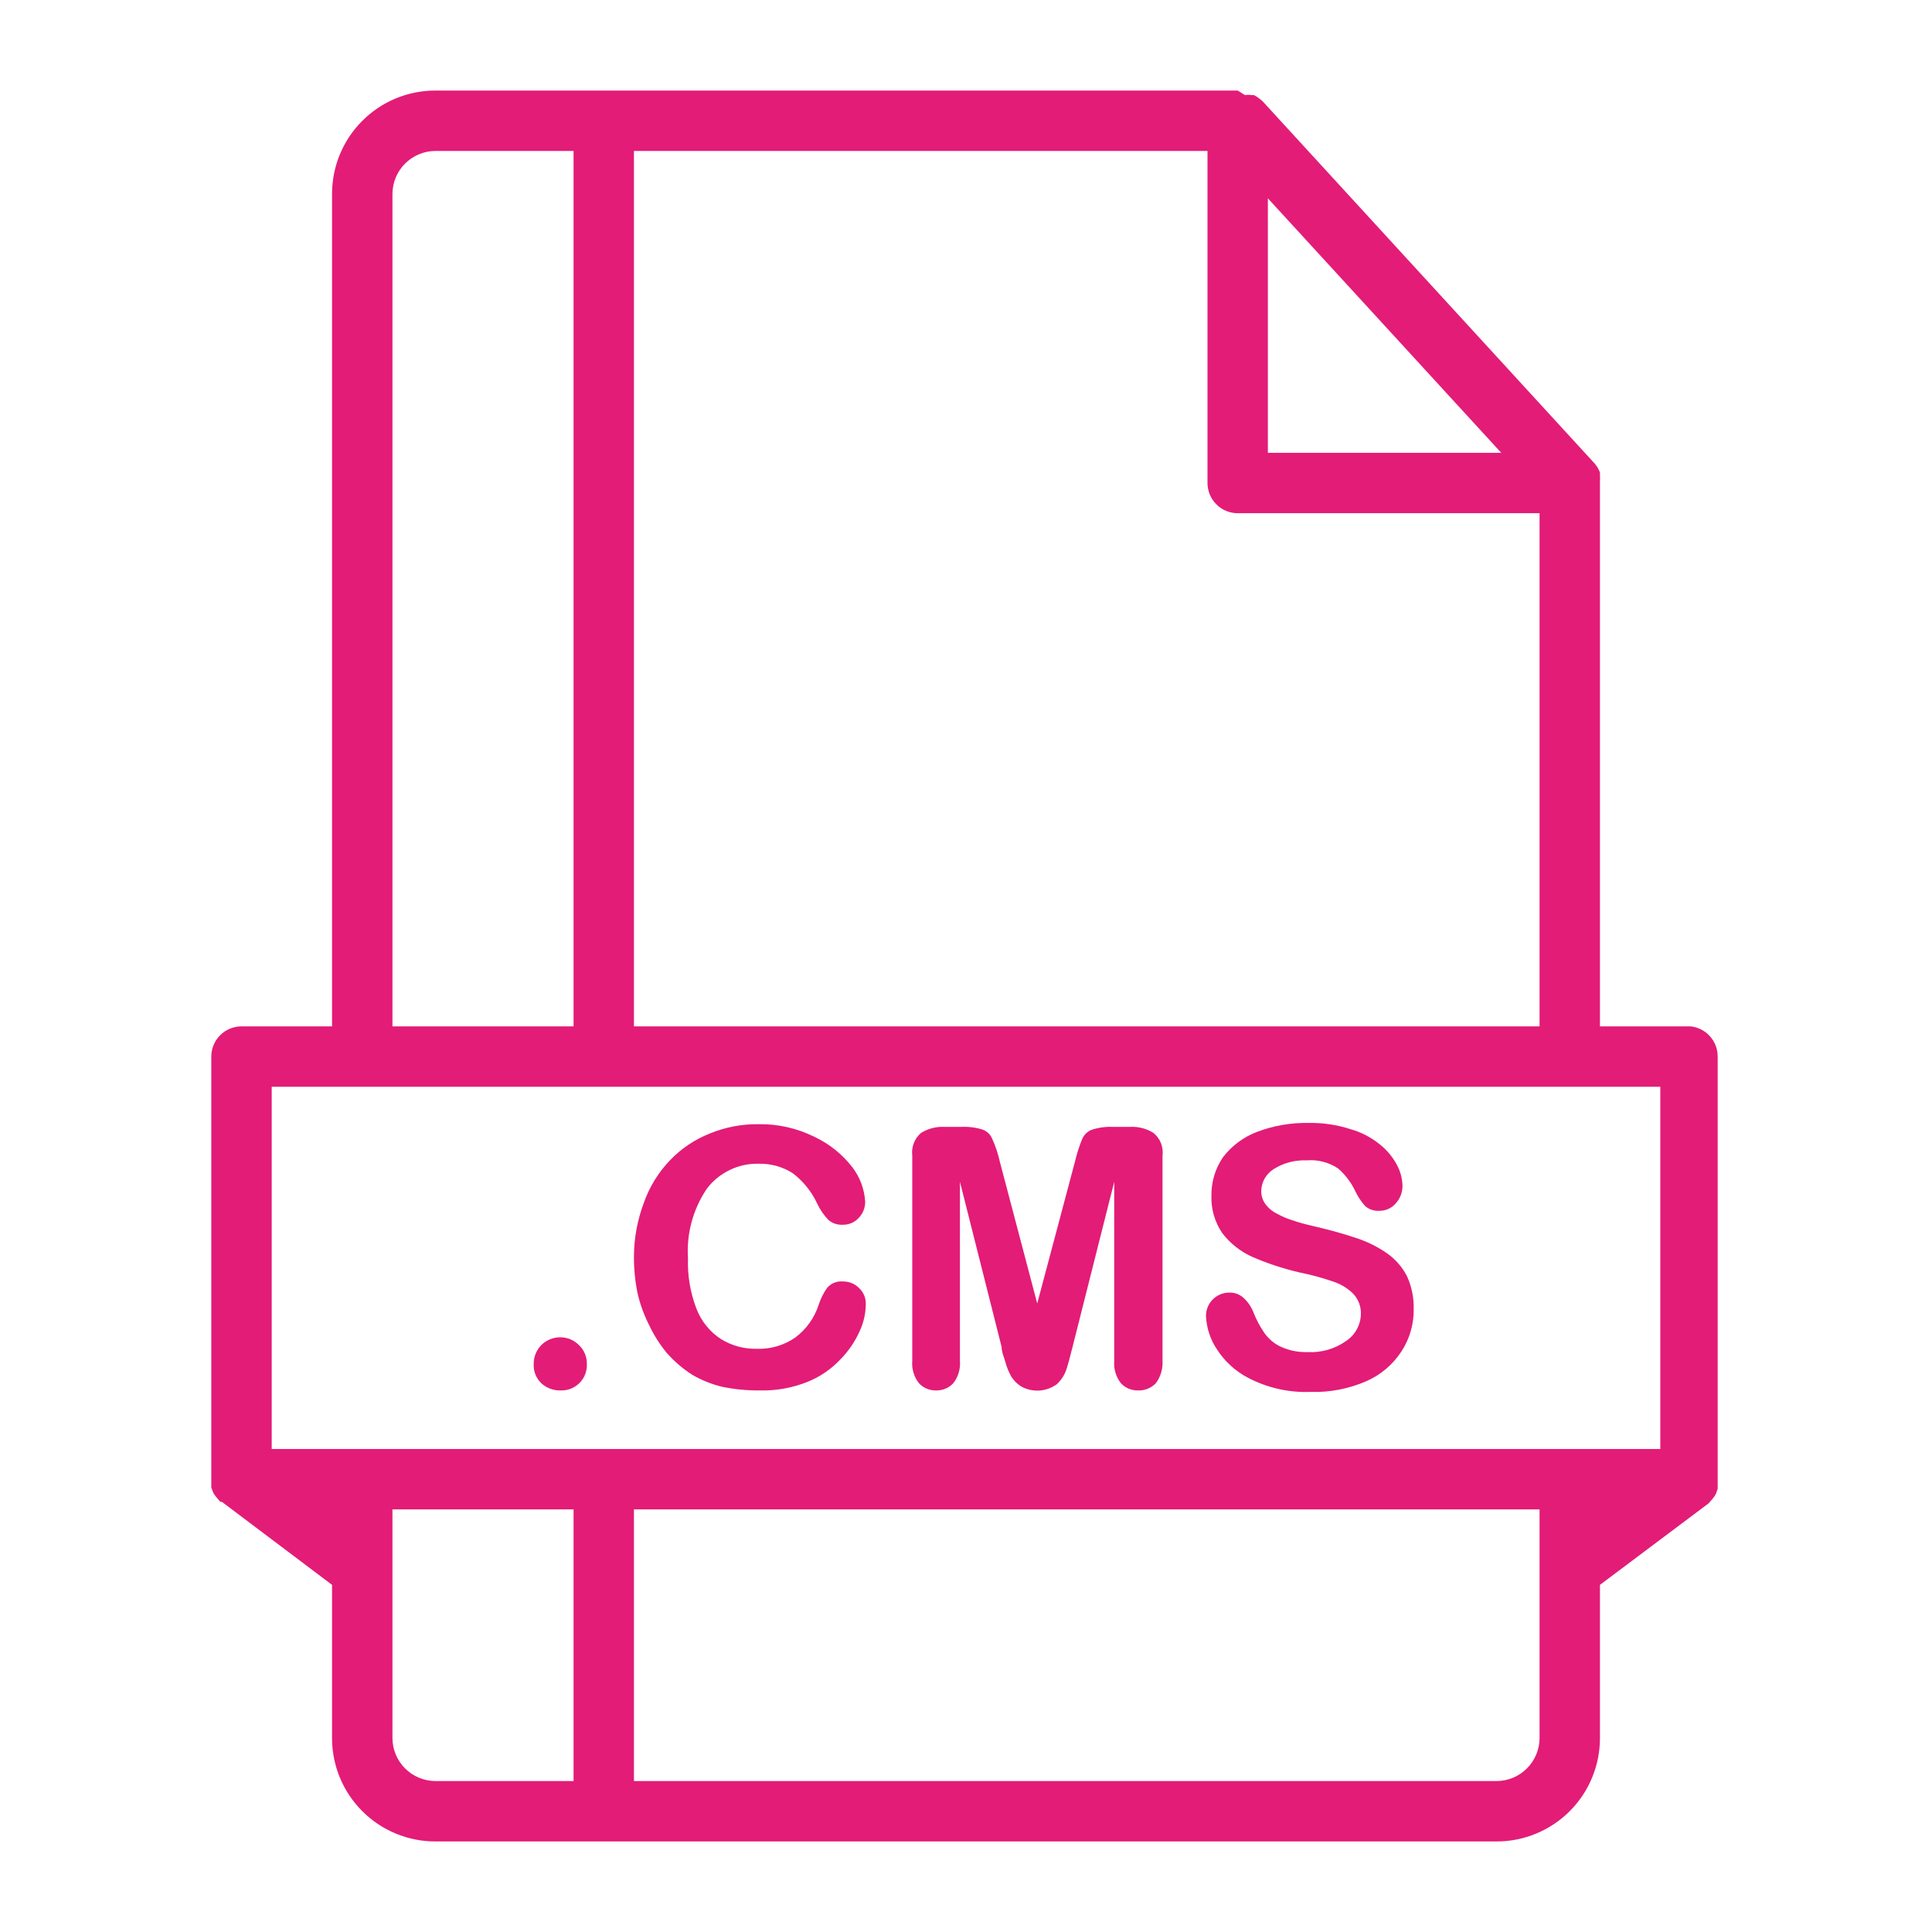
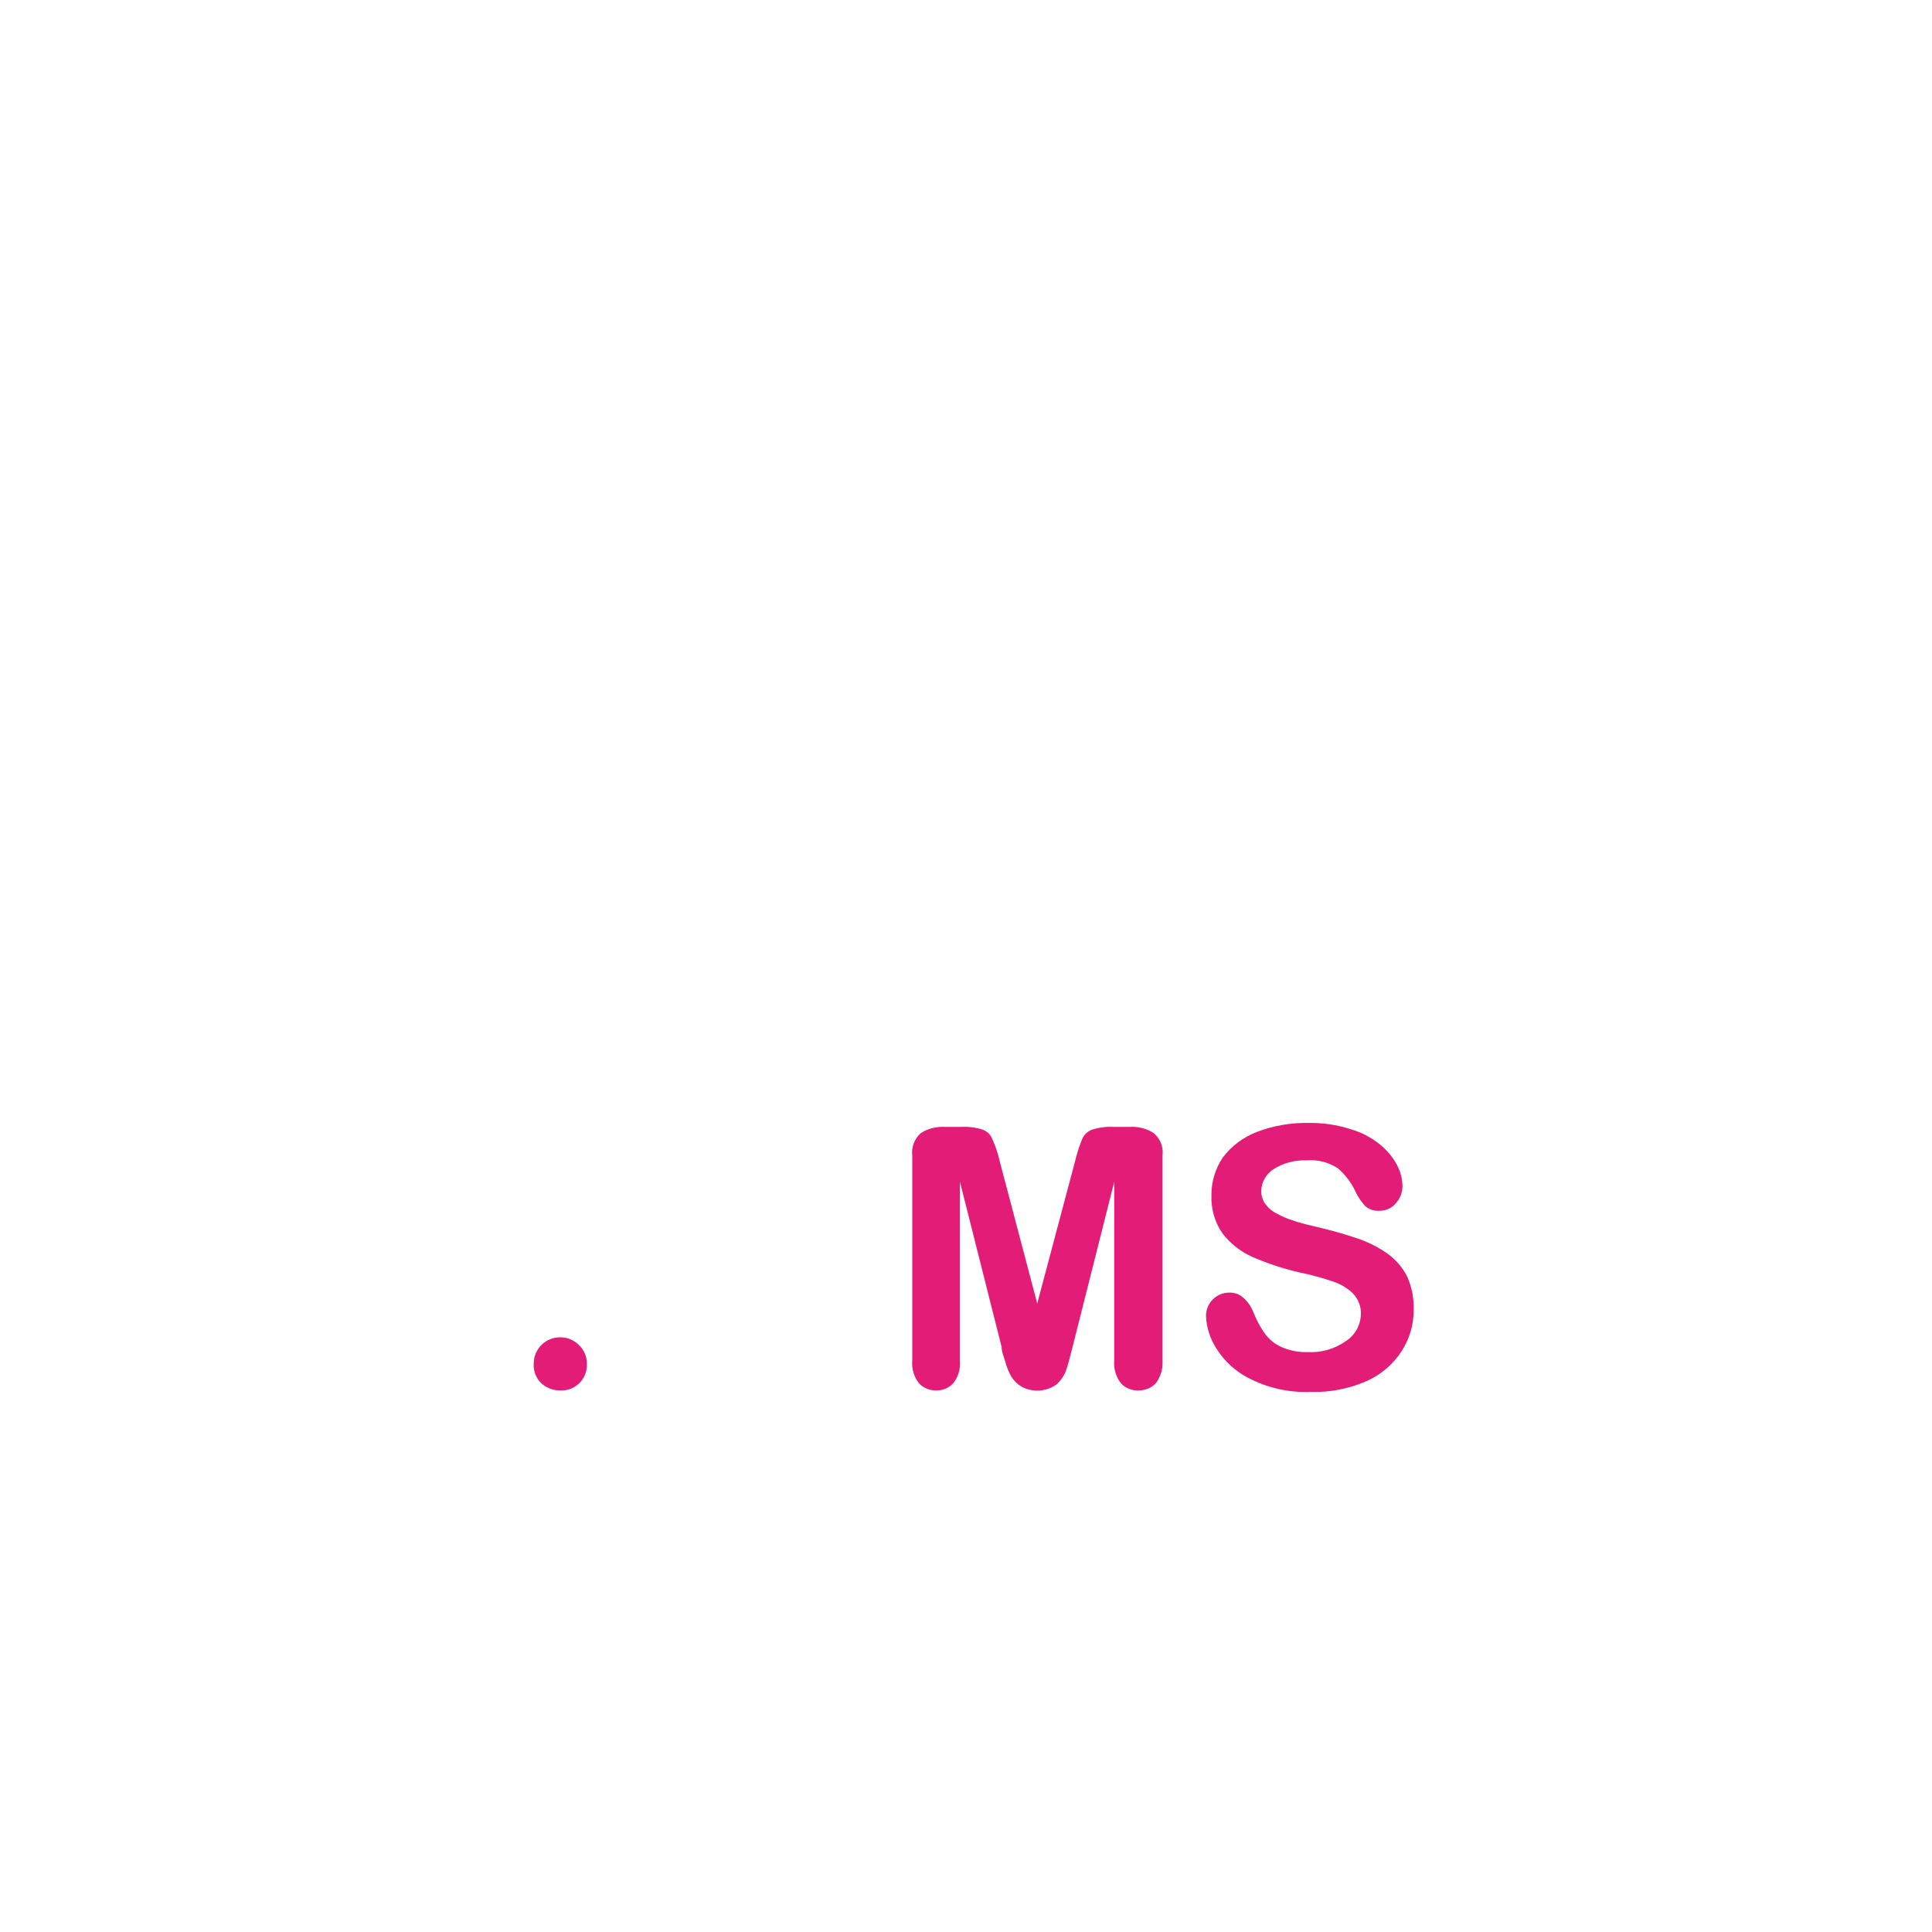
<svg xmlns="http://www.w3.org/2000/svg" width="60" height="60" viewBox="0 0 60 60" fill="none">
  <path d="M17.41 43.181C17.519 43.185 17.629 43.167 17.731 43.126C17.833 43.085 17.925 43.023 18.002 42.945C18.079 42.866 18.139 42.773 18.177 42.669C18.215 42.567 18.232 42.457 18.225 42.347C18.226 42.24 18.205 42.134 18.163 42.036C18.121 41.937 18.059 41.849 17.982 41.775C17.905 41.696 17.813 41.634 17.711 41.592C17.61 41.55 17.501 41.53 17.391 41.531C17.284 41.531 17.178 41.553 17.079 41.593C16.98 41.634 16.89 41.694 16.814 41.77C16.738 41.846 16.678 41.936 16.637 42.035C16.596 42.134 16.575 42.24 16.575 42.347C16.567 42.462 16.585 42.577 16.627 42.684C16.669 42.791 16.735 42.887 16.819 42.966C16.981 43.11 17.192 43.187 17.41 43.181Z" fill="#E31C77" />
-   <path d="M20.166 41.166C20.311 41.471 20.494 41.758 20.709 42.019C20.939 42.279 21.204 42.507 21.497 42.694C21.789 42.865 22.105 42.992 22.434 43.069C22.817 43.148 23.207 43.185 23.597 43.181C24.1 43.194 24.601 43.104 25.069 42.919C25.46 42.763 25.812 42.523 26.1 42.216C26.352 41.961 26.555 41.662 26.7 41.335C26.82 41.076 26.884 40.795 26.888 40.51C26.892 40.415 26.875 40.321 26.84 40.234C26.804 40.147 26.75 40.068 26.681 40.003C26.617 39.937 26.539 39.885 26.454 39.849C26.369 39.814 26.277 39.796 26.184 39.797C26.092 39.788 25.998 39.801 25.912 39.835C25.826 39.869 25.749 39.924 25.688 39.994C25.574 40.155 25.486 40.332 25.425 40.519C25.294 40.928 25.038 41.285 24.694 41.541C24.345 41.782 23.927 41.903 23.503 41.888C23.106 41.897 22.715 41.79 22.378 41.578C22.037 41.352 21.774 41.024 21.628 40.641C21.437 40.142 21.347 39.609 21.366 39.075C21.316 38.308 21.524 37.546 21.956 36.91C22.144 36.664 22.387 36.467 22.666 36.333C22.944 36.199 23.251 36.133 23.559 36.141C23.938 36.131 24.31 36.235 24.628 36.441C24.95 36.689 25.207 37.01 25.378 37.378C25.466 37.565 25.583 37.735 25.725 37.885C25.789 37.939 25.864 37.981 25.944 38.007C26.025 38.032 26.11 38.042 26.194 38.035C26.284 38.035 26.374 38.015 26.456 37.978C26.538 37.941 26.612 37.887 26.672 37.819C26.8 37.685 26.87 37.507 26.869 37.322C26.846 36.93 26.706 36.555 26.466 36.244C26.155 35.843 25.753 35.522 25.294 35.306C24.753 35.037 24.155 34.901 23.55 34.913C23.033 34.907 22.519 35.006 22.041 35.203C21.573 35.389 21.151 35.673 20.803 36.038C20.444 36.413 20.169 36.86 19.997 37.35C19.794 37.886 19.689 38.455 19.688 39.028C19.686 39.409 19.723 39.79 19.8 40.163C19.88 40.511 20.003 40.848 20.166 41.166Z" fill="#E31C77" />
  <path d="M29.062 43.181C29.164 43.185 29.265 43.167 29.359 43.128C29.453 43.09 29.537 43.031 29.606 42.956C29.759 42.759 29.832 42.511 29.812 42.263V36.703L31.106 41.831C31.106 42 31.191 42.169 31.228 42.319C31.27 42.469 31.33 42.614 31.406 42.75C31.484 42.876 31.59 42.982 31.716 43.059C31.886 43.153 32.08 43.196 32.274 43.185C32.468 43.173 32.654 43.107 32.812 42.994C32.941 42.878 33.041 42.733 33.103 42.572C33.159 42.413 33.225 42.169 33.309 41.831L34.603 36.703V42.263C34.583 42.511 34.657 42.759 34.809 42.956C34.877 43.03 34.96 43.088 35.052 43.126C35.145 43.165 35.244 43.184 35.344 43.181C35.447 43.185 35.549 43.166 35.644 43.128C35.74 43.089 35.826 43.031 35.897 42.956C36.045 42.756 36.118 42.511 36.103 42.263V35.888C36.12 35.756 36.103 35.622 36.054 35.499C36.005 35.376 35.925 35.268 35.822 35.184C35.601 35.045 35.342 34.98 35.081 34.997H34.575C34.353 34.986 34.131 35.014 33.919 35.081C33.85 35.105 33.787 35.144 33.733 35.194C33.68 35.244 33.638 35.304 33.609 35.372C33.515 35.6 33.44 35.835 33.384 36.075L32.212 40.481L31.05 36.075C30.997 35.833 30.918 35.597 30.816 35.372C30.789 35.305 30.749 35.244 30.697 35.194C30.645 35.144 30.584 35.105 30.516 35.081C30.301 35.013 30.075 34.985 29.85 34.997H29.344C29.083 34.981 28.825 35.047 28.603 35.184C28.503 35.27 28.426 35.379 28.379 35.502C28.331 35.624 28.315 35.757 28.331 35.888V42.263C28.31 42.511 28.384 42.759 28.538 42.956C28.604 43.028 28.686 43.086 28.776 43.124C28.867 43.163 28.964 43.182 29.062 43.181Z" fill="#E31C77" />
  <path d="M41.794 41.652C41.449 41.894 41.033 42.013 40.612 41.99C40.322 42 40.033 41.942 39.769 41.821C39.565 41.724 39.391 41.575 39.263 41.39C39.126 41.191 39.012 40.977 38.925 40.752C38.859 40.585 38.757 40.434 38.625 40.312C38.506 40.199 38.348 40.139 38.184 40.143C38.089 40.142 37.994 40.159 37.905 40.195C37.817 40.231 37.736 40.284 37.668 40.351C37.6 40.418 37.546 40.498 37.509 40.586C37.472 40.674 37.453 40.769 37.453 40.865C37.468 41.24 37.588 41.604 37.8 41.915C38.034 42.277 38.357 42.574 38.737 42.777C39.342 43.099 40.022 43.254 40.706 43.227C41.295 43.245 41.881 43.133 42.422 42.899C42.875 42.703 43.26 42.377 43.528 41.962C43.781 41.571 43.912 41.114 43.903 40.649C43.912 40.293 43.838 39.94 43.688 39.618C43.542 39.342 43.333 39.104 43.078 38.924C42.79 38.724 42.474 38.566 42.141 38.455C41.775 38.333 41.362 38.212 40.913 38.108C40.462 38.005 40.284 37.949 40.125 37.893C39.965 37.843 39.812 37.777 39.666 37.696C39.521 37.627 39.396 37.524 39.3 37.396C39.212 37.277 39.166 37.132 39.169 36.983C39.172 36.848 39.209 36.716 39.276 36.598C39.344 36.48 39.439 36.381 39.553 36.308C39.858 36.116 40.215 36.022 40.575 36.036C40.922 36.006 41.27 36.095 41.559 36.29C41.785 36.487 41.967 36.73 42.094 37.002C42.174 37.17 42.278 37.325 42.403 37.462C42.523 37.562 42.678 37.612 42.834 37.602C42.932 37.604 43.029 37.584 43.119 37.544C43.208 37.503 43.287 37.443 43.35 37.368C43.48 37.223 43.553 37.037 43.556 36.843C43.553 36.614 43.495 36.389 43.388 36.187C43.258 35.94 43.079 35.723 42.862 35.549C42.587 35.323 42.268 35.157 41.925 35.062C41.513 34.93 41.082 34.867 40.65 34.874C40.096 34.862 39.545 34.958 39.028 35.155C38.612 35.315 38.248 35.588 37.978 35.943C37.742 36.291 37.617 36.703 37.622 37.124C37.606 37.541 37.724 37.951 37.959 38.296C38.205 38.617 38.528 38.872 38.897 39.036C39.366 39.239 39.852 39.399 40.35 39.515C40.703 39.586 41.05 39.679 41.391 39.796C41.626 39.871 41.841 39.999 42.019 40.171C42.102 40.258 42.167 40.361 42.209 40.474C42.251 40.587 42.269 40.707 42.263 40.827C42.257 40.992 42.211 41.154 42.13 41.297C42.048 41.441 41.933 41.563 41.794 41.652Z" fill="#E31C77" />
-   <path d="M52.5 31.875H49.688V15C49.688 15 49.688 15 49.688 14.944C49.692 14.878 49.692 14.812 49.688 14.747C49.688 14.747 49.688 14.7 49.688 14.672C49.65 14.573 49.596 14.481 49.528 14.4L39.216 3.15C39.134 3.073 39.042 3.007 38.944 2.953H38.878C38.807 2.943 38.734 2.943 38.663 2.953L38.438 2.812H13.519C12.668 2.812 11.853 3.15 11.252 3.752C10.65 4.353 10.312 5.168 10.312 6.019V31.875H7.5C7.251 31.875 7.013 31.974 6.837 32.15C6.661 32.325 6.562 32.564 6.562 32.812V45.938C6.562 45.938 6.562 45.938 6.562 46.003C6.562 46.069 6.562 46.125 6.562 46.191L6.619 46.35C6.648 46.404 6.682 46.454 6.722 46.5L6.844 46.641H6.891L10.312 49.219V53.981C10.312 54.832 10.65 55.647 11.252 56.248C11.853 56.85 12.668 57.188 13.519 57.188H46.481C46.902 57.188 47.319 57.105 47.708 56.943C48.097 56.782 48.451 56.546 48.748 56.248C49.046 55.951 49.282 55.597 49.443 55.208C49.605 54.819 49.688 54.402 49.688 53.981V49.219L53.062 46.688L53.184 46.547C53.224 46.501 53.259 46.45 53.288 46.397L53.344 46.237C53.344 46.172 53.344 46.116 53.344 46.05C53.344 45.984 53.344 46.05 53.344 45.984V32.812C53.345 32.579 53.259 32.354 53.103 32.181C52.947 32.007 52.732 31.898 52.5 31.875ZM39.375 6.159L46.622 14.062H39.375V6.159ZM19.688 4.688H37.5V15C37.5 15.249 37.599 15.487 37.775 15.663C37.95 15.839 38.189 15.938 38.438 15.938H47.812V31.875H19.688V4.688ZM12.188 6.019C12.19 5.666 12.331 5.329 12.58 5.08C12.829 4.831 13.166 4.69 13.519 4.688H17.812V31.875H12.188V6.019ZM17.812 55.312H13.519C13.166 55.31 12.829 55.169 12.58 54.92C12.331 54.671 12.19 54.334 12.188 53.981V46.875H17.812V55.312ZM47.812 53.981C47.81 54.334 47.669 54.671 47.42 54.92C47.171 55.169 46.834 55.31 46.481 55.312H19.688V46.875H47.812V53.981ZM51.562 45H8.438V33.75H51.562V45Z" fill="#E31C77" />
</svg>